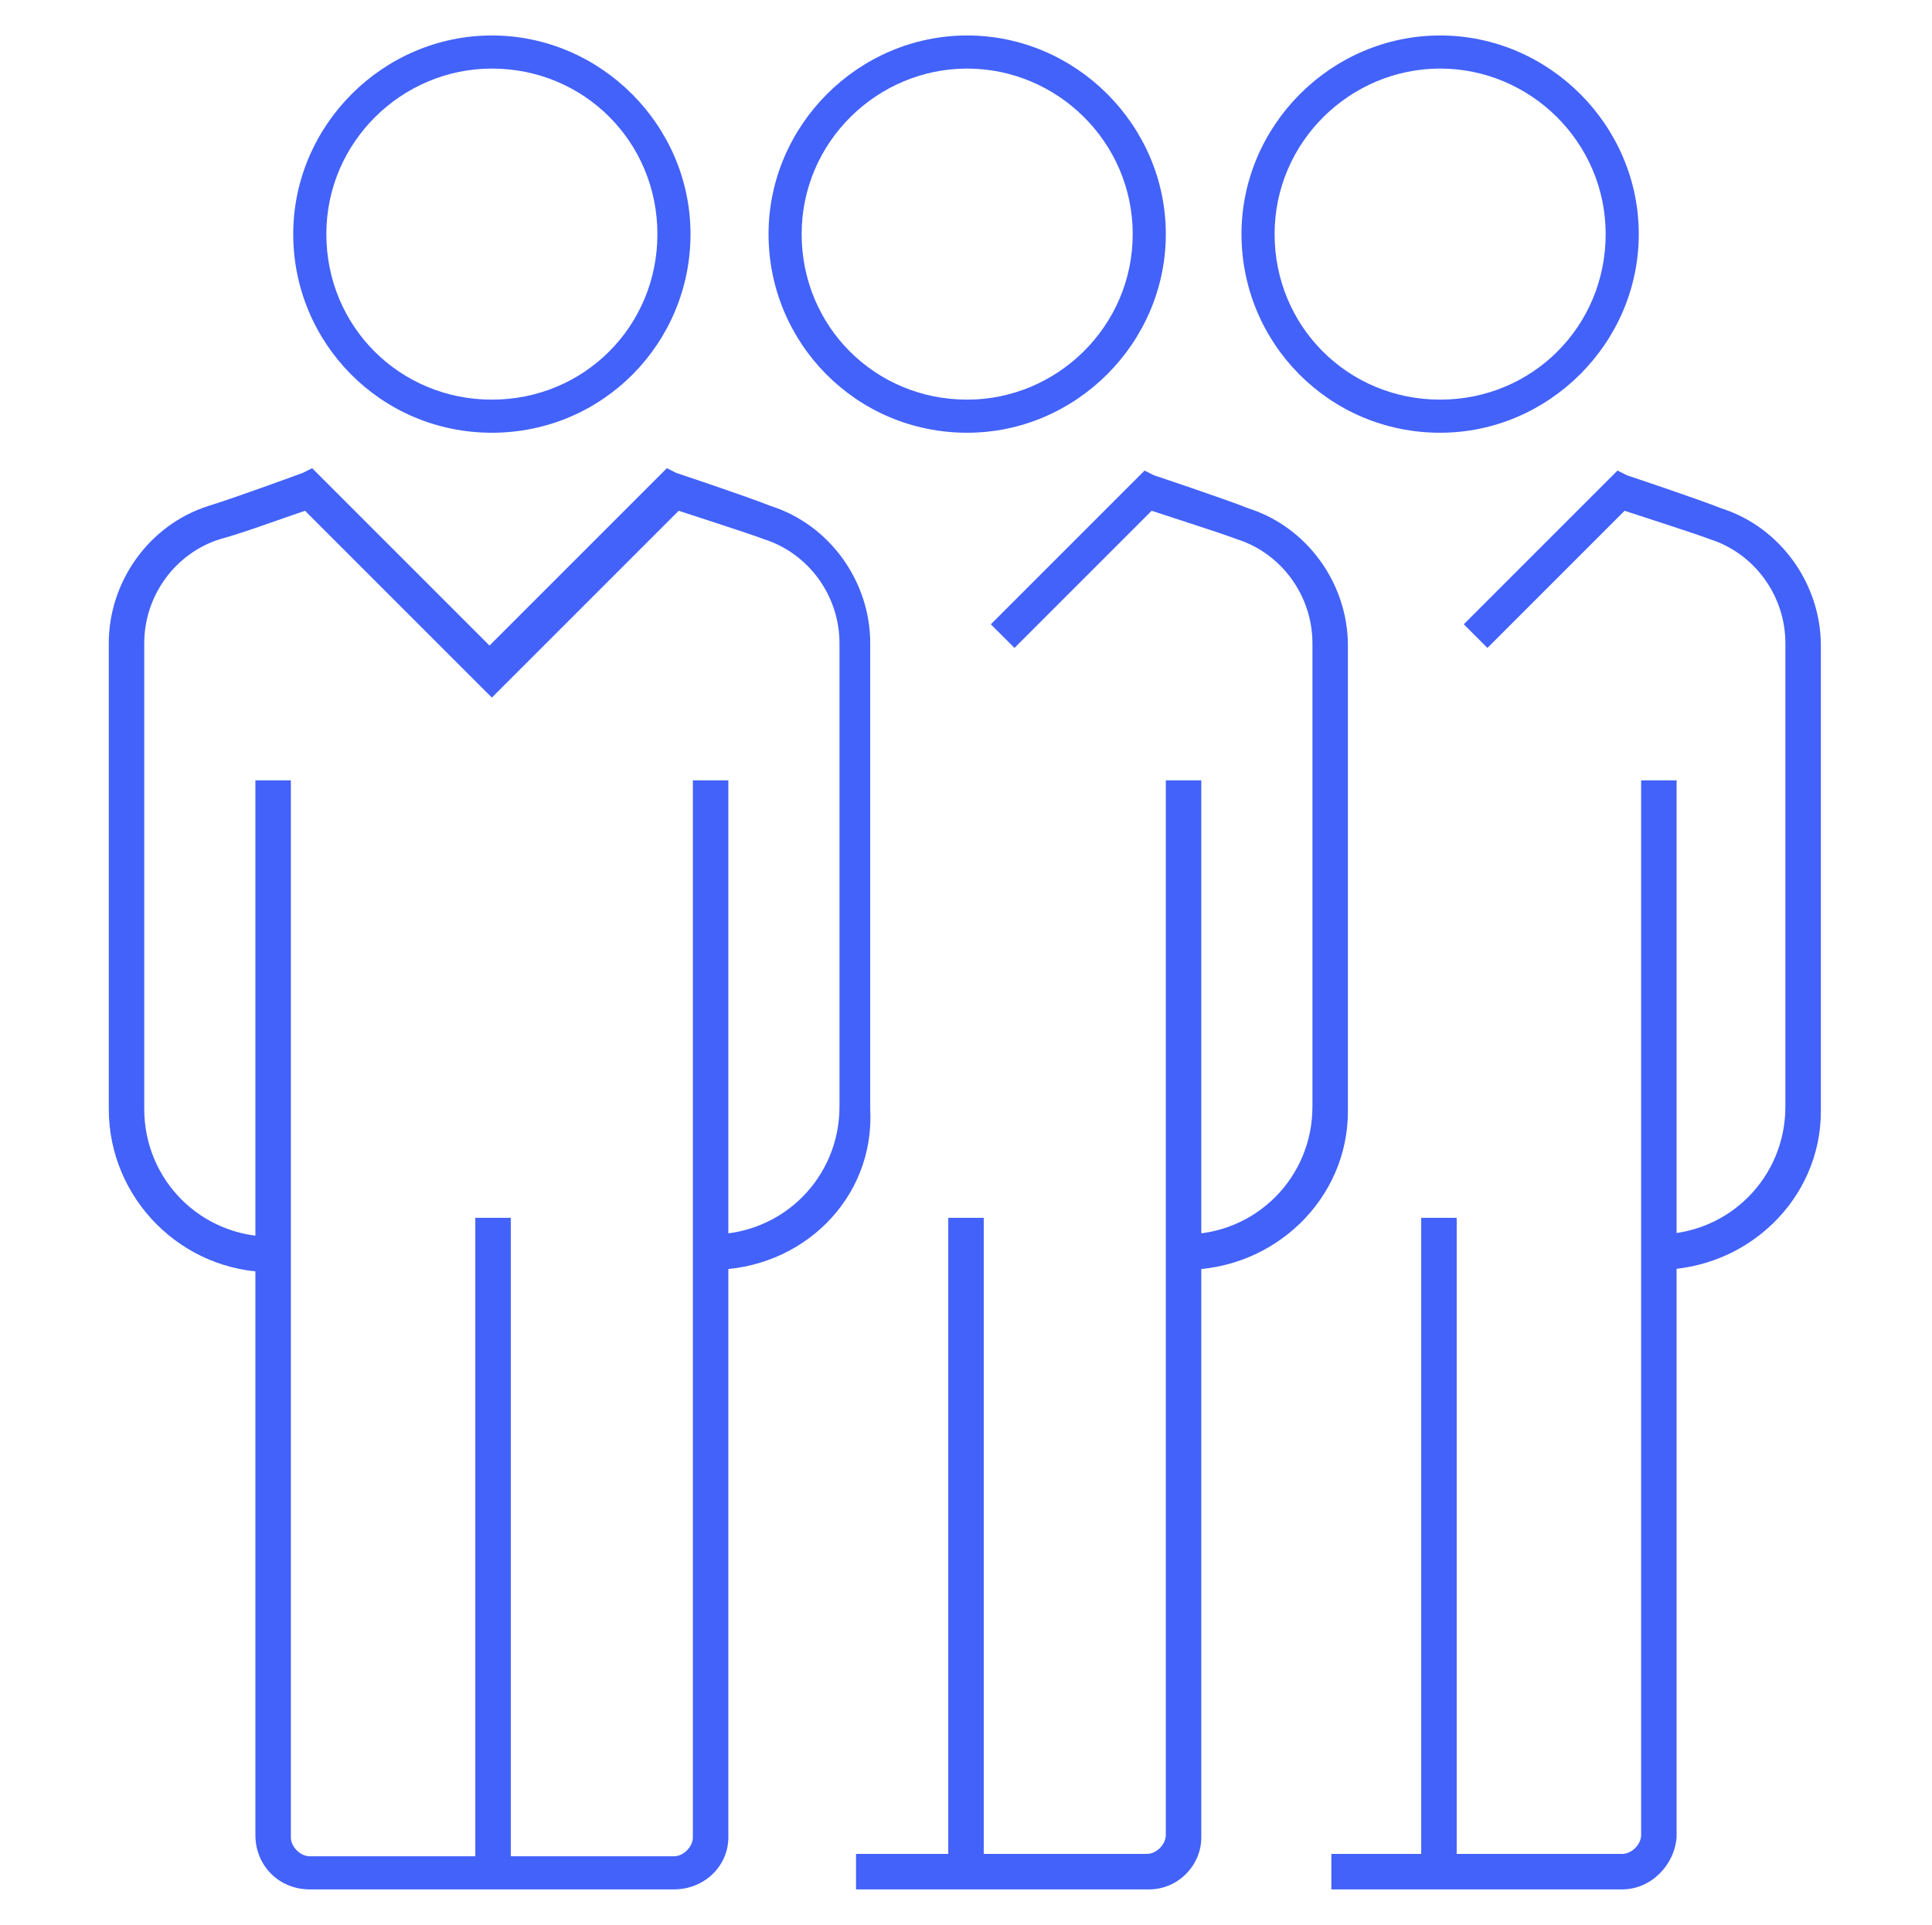
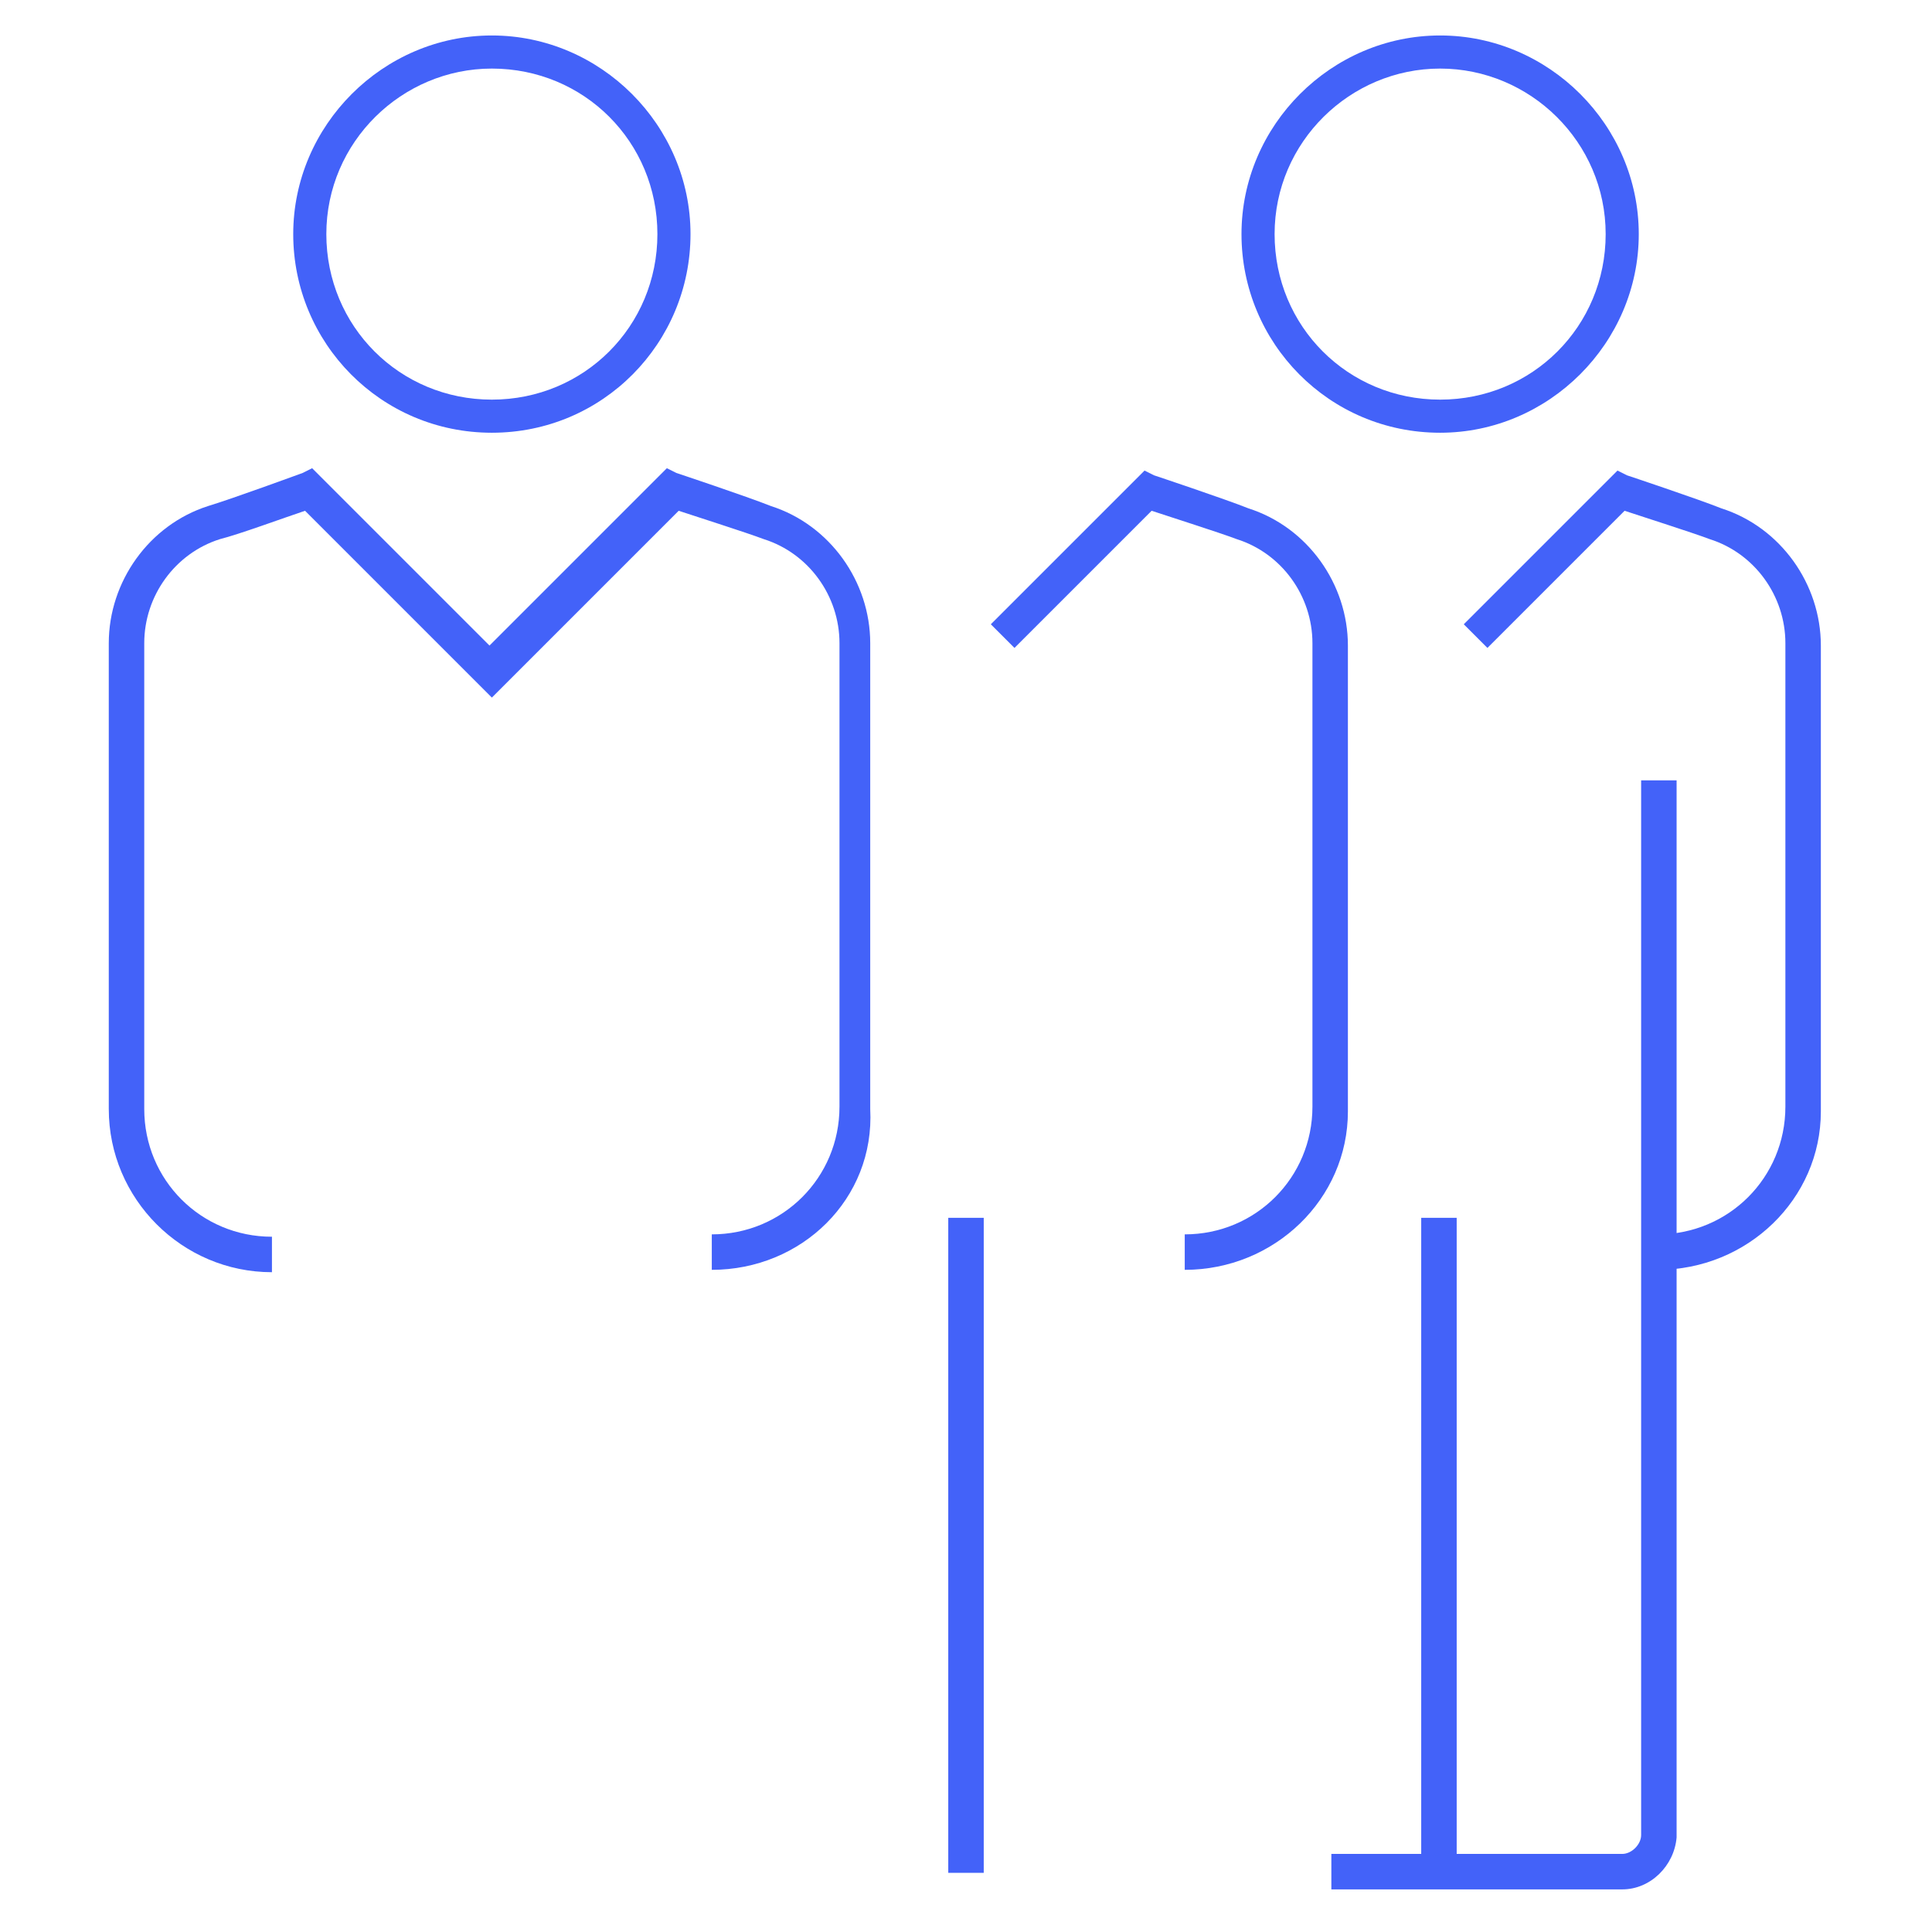
<svg xmlns="http://www.w3.org/2000/svg" version="1.1" id="Layer_1" x="0px" y="0px" viewBox="0 0 81.7 81.4" style="enable-background:new 0 0 81.7 81.4;" xml:space="preserve">
  <style type="text/css"> .st0{fill:#4362f9;} </style>
  <g>
    <path class="st0" d="M30.1,53.7v-1.5c3,0,5.4-2.4,5.4-5.4V27.2c0-2-1.3-3.8-3.2-4.4c-0.8-0.3-2.7-0.9-3.6-1.2l-7.9,7.9l-7.9-7.9 c-0.9,0.3-2.8,1-3.6,1.2c-1.9,0.6-3.2,2.4-3.2,4.4v19.7c0,3,2.4,5.4,5.4,5.4v1.5c-3.8,0-6.9-3.1-6.9-6.9V27.2c0-2.6,1.7-5,4.2-5.8 c1-0.3,4-1.4,4-1.4l0.4-0.2l7.5,7.5l7.5-7.5l0.4,0.2c0,0,3,1,4,1.4c2.5,0.8,4.2,3.2,4.2,5.8v19.7C37,50.7,33.9,53.7,30.1,53.7z" />
    <path class="st0" d="M50.1,53.7v-1.5c3,0,5.4-2.4,5.4-5.4V27.2c0-2-1.3-3.8-3.2-4.4c-0.8-0.3-2.7-0.9-3.6-1.2l-5.8,5.8l-1-1 l6.5-6.5l0.4,0.2c0,0,3,1,4,1.4c2.5,0.8,4.2,3.2,4.2,5.8v19.7C57,50.7,53.9,53.7,50.1,53.7z" />
    <path class="st0" d="M70.1,53.7v-1.5c3,0,5.4-2.4,5.4-5.4V27.2c0-2-1.3-3.8-3.2-4.4c-0.8-0.3-2.7-0.9-3.6-1.2l-5.8,5.8l-1-1 l6.5-6.5l0.4,0.2c0,0,3,1,4,1.4c2.5,0.8,4.2,3.2,4.2,5.8v19.7C77,50.7,73.9,53.7,70.1,53.7z" />
    <path class="st0" d="M20.8,18.3c-4.7,0-8.4-3.8-8.4-8.4s3.8-8.4,8.4-8.4s8.4,3.8,8.4,8.4S25.5,18.3,20.8,18.3z M20.8,2.9 c-3.8,0-7,3.1-7,7s3.1,7,7,7s7-3.1,7-7S24.7,2.9,20.8,2.9z" />
-     <path class="st0" d="M40.9,18.3c-4.7,0-8.4-3.8-8.4-8.4s3.8-8.4,8.4-8.4c4.6,0,8.4,3.8,8.4,8.4S45.5,18.3,40.9,18.3z M40.9,2.9 c-3.8,0-7,3.1-7,7s3.1,7,7,7c3.8,0,7-3.1,7-7S44.7,2.9,40.9,2.9z" />
    <path class="st0" d="M60.9,18.3c-4.7,0-8.4-3.8-8.4-8.4s3.8-8.4,8.4-8.4s8.4,3.8,8.4,8.4S65.5,18.3,60.9,18.3z M60.9,2.9 c-3.8,0-7,3.1-7,7s3.1,7,7,7s7-3.1,7-7S64.7,2.9,60.9,2.9z" />
-     <path class="st0" d="M28.5,79.9H13.1c-1.3,0-2.3-1-2.3-2.3V33h1.5v44.7c0,0.4,0.4,0.8,0.8,0.8h15.4c0.4,0,0.8-0.4,0.8-0.8V33h1.5 v44.7C30.8,78.9,29.8,79.9,28.5,79.9z" />
-     <path class="st0" d="M48.6,79.9H36.2v-1.5h12.3c0.4,0,0.8-0.4,0.8-0.8V33h1.5v44.7C50.8,78.9,49.8,79.9,48.6,79.9z" />
    <path class="st0" d="M68.6,79.9H56.3v-1.5h12.3c0.4,0,0.8-0.4,0.8-0.8V33h1.5v44.7C70.8,78.9,69.8,79.9,68.6,79.9z" />
-     <rect x="20.1" y="51.5" class="st0" width="1.5" height="27.7" />
    <rect x="40.1" y="51.5" class="st0" width="1.5" height="27.7" />
    <rect x="60.1" y="51.5" class="st0" width="1.5" height="27.7" />
  </g>
</svg>